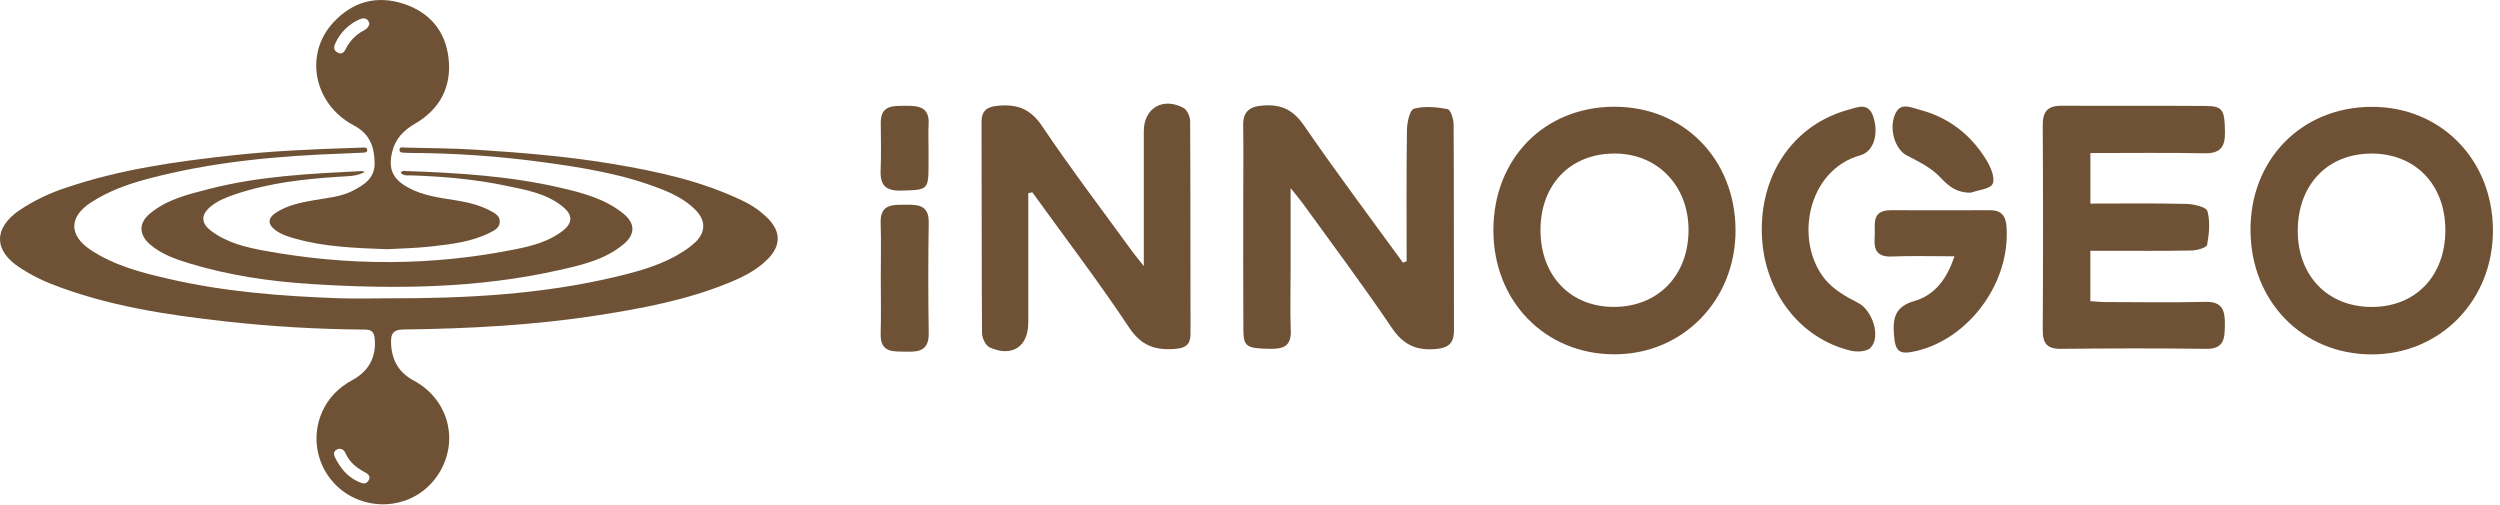
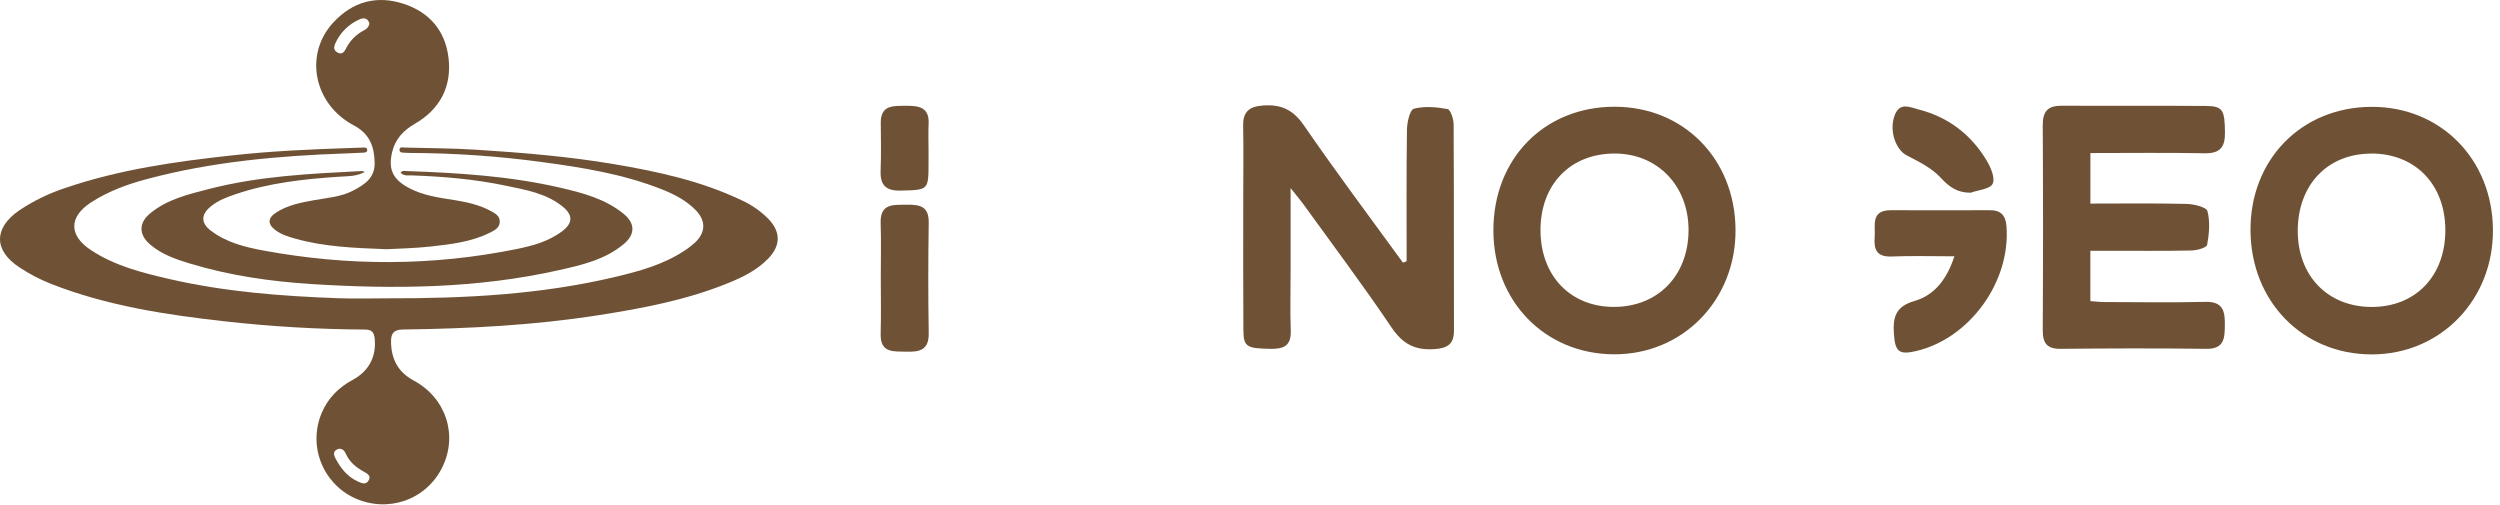
<svg xmlns="http://www.w3.org/2000/svg" width="218" height="44" viewBox="0 0 218 44" fill="none">
  <path d="M66.976 19.059C66.318 18.403 65.55 17.869 64.706 17.481C61.156 15.781 57.363 14.96 53.513 14.308C49.545 13.641 45.539 13.31 41.529 13.056C39.462 12.923 37.39 12.923 35.314 12.868C35.132 12.868 34.816 12.752 34.84 13.105C34.856 13.334 35.107 13.303 35.291 13.319C35.446 13.331 35.601 13.338 35.754 13.338C39.589 13.348 43.42 13.611 47.22 14.126C50.806 14.607 54.371 15.18 57.76 16.529C58.828 16.956 59.841 17.485 60.658 18.317C61.562 19.238 61.549 20.26 60.61 21.146C60.314 21.417 59.994 21.663 59.655 21.878C57.842 23.073 55.784 23.638 53.706 24.134C47.2 25.684 40.567 26.028 33.914 26.012C32.43 26.012 30.945 26.059 29.463 26.004C24.517 25.823 19.583 25.443 14.749 24.326C12.371 23.776 9.992 23.176 7.918 21.801C5.98 20.515 6.004 18.904 7.946 17.645C9.442 16.677 11.095 16.072 12.802 15.616C18.48 14.099 24.284 13.582 30.139 13.38C30.665 13.364 31.19 13.34 31.715 13.31C31.87 13.302 32.04 13.26 32.023 13.055C32.005 12.849 31.814 12.865 31.671 12.867C31.271 12.873 30.87 12.897 30.47 12.909C27.037 13.019 23.609 13.176 20.189 13.555C15.302 14.089 10.443 14.778 5.762 16.367C4.319 16.834 2.948 17.498 1.686 18.339C-0.573 19.891 -0.562 21.851 1.72 23.332C2.572 23.894 3.48 24.367 4.428 24.745C9.335 26.674 14.494 27.451 19.689 28.031C23.716 28.478 27.764 28.714 31.816 28.738C32.418 28.738 32.617 28.968 32.675 29.539C32.824 31.103 32.168 32.367 30.742 33.133C29.53 33.784 28.606 34.714 28.064 35.98C27.478 37.344 27.445 38.883 27.973 40.27C28.501 41.658 29.547 42.786 30.892 43.417C33.802 44.762 37.137 43.614 38.553 40.777C39.961 37.96 38.896 34.692 36.065 33.176C34.694 32.442 34.1 31.275 34.099 29.761C34.099 29.071 34.33 28.742 35.133 28.733C40.856 28.662 46.569 28.367 52.231 27.479C56.049 26.881 59.841 26.164 63.446 24.705C64.737 24.183 65.992 23.576 66.985 22.553C68.096 21.405 68.097 20.207 66.976 19.059ZM32.129 41.916C31.893 42.288 31.567 42.146 31.238 42C30.286 41.578 29.695 40.821 29.235 39.931C29.009 39.494 29.153 39.242 29.559 39.13C29.908 39.13 30.048 39.333 30.151 39.561C30.482 40.296 31.063 40.773 31.753 41.143C32.059 41.312 32.39 41.505 32.128 41.916H32.129Z" fill="#6F5235" />
  <path d="M31.809 14.993C31.087 15.394 30.324 15.362 29.575 15.41C26.518 15.609 23.482 15.944 20.558 16.928C19.769 17.195 18.982 17.485 18.334 18.039C17.522 18.73 17.523 19.451 18.374 20.104C19.739 21.151 21.379 21.553 23.012 21.853C30.355 23.207 37.698 23.207 45.029 21.72C46.448 21.433 47.862 21.052 49.049 20.142C49.948 19.455 49.966 18.753 49.087 18.033C47.641 16.849 45.848 16.557 44.1 16.191C41.403 15.626 38.663 15.39 35.912 15.295C35.594 15.283 35.233 15.375 34.938 15.067C35.072 14.851 35.267 14.911 35.422 14.916C39.934 15.072 44.438 15.345 48.853 16.367C50.805 16.82 52.761 17.328 54.37 18.637C55.412 19.485 55.402 20.455 54.362 21.307C52.729 22.657 50.717 23.112 48.739 23.557C41.618 25.159 34.4 25.228 27.156 24.769C23.57 24.542 20.032 24.029 16.586 22.988C15.347 22.614 14.117 22.196 13.099 21.328C12.103 20.481 12.077 19.459 13.066 18.63C14.563 17.374 16.404 16.951 18.231 16.478C22.599 15.35 27.076 15.143 31.55 14.915C31.64 14.928 31.727 14.954 31.809 14.993Z" fill="#6F5235" />
  <path d="M42.786 18.394C41.821 17.872 40.765 17.633 39.697 17.459C38.264 17.235 36.824 17.051 35.531 16.322C34.212 15.578 33.842 14.696 34.204 13.226C34.482 12.103 35.177 11.374 36.176 10.795C38.358 9.528 39.404 7.573 39.113 5.06C38.837 2.705 37.476 1.088 35.223 0.341C32.85 -0.444 30.75 0.14 29.064 1.961C26.48 4.752 27.366 9.106 30.874 10.948C32.235 11.662 32.659 12.817 32.669 14.238C32.677 15.536 31.773 16.107 30.784 16.622C29.715 17.179 28.535 17.248 27.386 17.456C26.236 17.662 25.069 17.887 24.067 18.542C23.326 19.028 23.328 19.561 24.033 20.08C24.538 20.451 25.132 20.638 25.726 20.805C28.276 21.526 30.898 21.624 33.722 21.732C34.852 21.668 36.183 21.648 37.5 21.502C39.308 21.302 41.128 21.102 42.786 20.258C43.171 20.064 43.579 19.833 43.581 19.323C43.582 18.813 43.167 18.601 42.786 18.394ZM31.752 2.64C31.059 2.991 30.5 3.558 30.159 4.255C30.015 4.55 29.796 4.789 29.426 4.578C29.084 4.387 29.092 4.104 29.243 3.777C29.663 2.838 30.422 2.091 31.367 1.684C31.758 1.513 32.096 1.597 32.215 2.064C32.188 2.19 32.132 2.307 32.052 2.407C31.971 2.506 31.868 2.586 31.752 2.638V2.64Z" fill="#6F5235" />
  <path d="M122.659 22.78C122.659 18.958 122.631 15.136 122.686 11.314C122.696 10.672 122.939 9.579 123.284 9.483C124.206 9.238 125.26 9.332 126.222 9.511C126.489 9.559 126.756 10.383 126.756 10.846C126.792 16.834 126.77 22.82 126.786 28.808C126.786 29.958 126.294 30.349 125.136 30.44C123.42 30.573 122.332 30.018 121.343 28.557C118.882 24.904 116.232 21.378 113.653 17.806C113.386 17.439 113.091 17.094 112.541 16.404V23.655C112.541 25.38 112.49 27.106 112.555 28.828C112.606 30.155 111.941 30.44 110.778 30.419C108.729 30.381 108.434 30.26 108.423 28.792C108.395 24.866 108.412 20.938 108.412 17.01C108.412 14.998 108.442 12.985 108.403 10.974C108.379 9.763 108.91 9.292 110.112 9.201C111.697 9.079 112.753 9.553 113.698 10.928C116.487 14.983 119.439 18.922 122.338 22.904L122.659 22.78Z" fill="#6F5235" />
-   <path d="M89.665 16.85C89.665 20.615 89.665 24.381 89.665 28.147C89.665 30.23 88.247 31.174 86.3 30.294C85.949 30.135 85.633 29.478 85.633 29.048C85.589 22.916 85.615 16.782 85.59 10.649C85.59 9.646 86.069 9.314 86.976 9.227C88.618 9.059 89.822 9.443 90.848 10.963C93.362 14.701 96.089 18.286 98.736 21.929C98.979 22.264 99.247 22.581 99.74 23.2V18.913C99.74 16.421 99.74 13.929 99.74 11.437C99.74 9.442 101.387 8.442 103.196 9.406C103.515 9.575 103.778 10.167 103.781 10.565C103.817 16.745 103.8 22.927 103.813 29.108C103.813 30.023 103.413 30.344 102.515 30.421C100.78 30.567 99.53 30.183 98.45 28.551C95.78 24.531 92.842 20.682 90.016 16.765L89.665 16.85Z" fill="#6F5235" />
  <path d="M196.244 20.143C196.185 13.936 200.671 9.336 206.802 9.316C212.81 9.298 217.331 13.87 217.384 20.011C217.438 26.151 212.804 30.917 206.794 30.904C200.785 30.891 196.303 26.299 196.244 20.143ZM206.752 13.394C202.937 13.405 200.35 16.147 200.364 20.163C200.379 24.064 202.981 26.746 206.773 26.766C210.621 26.788 213.234 24.08 213.234 20.07C213.231 16.081 210.607 13.378 206.752 13.387V13.394Z" fill="#6F5235" />
  <path d="M130.223 20.114C130.207 13.85 134.65 9.306 140.79 9.308C146.817 9.308 151.299 13.863 151.338 20.027C151.38 26.169 146.734 30.927 140.725 30.896C134.715 30.866 130.239 26.269 130.223 20.114ZM134.331 20.066C134.331 24.059 136.961 26.79 140.785 26.762C144.568 26.735 147.193 24.05 147.24 20.157C147.288 16.244 144.57 13.392 140.805 13.388C136.945 13.384 134.332 16.074 134.331 20.066Z" fill="#6F5235" />
  <path d="M182.282 13.346V17.752C185.123 17.752 187.889 17.713 190.667 17.781C191.308 17.796 192.394 18.055 192.49 18.41C192.735 19.331 192.637 20.386 192.464 21.347C192.42 21.593 191.587 21.833 191.112 21.843C188.709 21.893 186.306 21.867 183.902 21.868H182.279V26.258C182.695 26.286 183.109 26.337 183.522 26.338C186.459 26.345 189.387 26.393 192.316 26.322C193.86 26.285 194.023 27.147 194.008 28.342C193.993 29.483 193.974 30.439 192.38 30.419C188.152 30.363 183.922 30.375 179.697 30.419C178.495 30.43 178.12 29.933 178.127 28.78C178.162 22.836 178.162 16.892 178.127 10.947C178.116 9.702 178.569 9.211 179.794 9.218C183.974 9.245 188.156 9.208 192.336 9.239C193.84 9.25 193.996 9.586 194.017 11.564C194.031 12.824 193.595 13.39 192.249 13.365C188.978 13.303 185.711 13.346 182.282 13.346Z" fill="#6F5235" />
-   <path d="M153.626 20.01C153.626 14.896 156.575 10.819 161.189 9.567C162.001 9.346 162.917 8.907 163.339 10.143C163.853 11.655 163.396 13.214 162.232 13.536C157.559 14.838 156.432 21.069 159.171 24.385C159.893 25.26 160.996 25.889 162.035 26.417C163.264 27.043 164.059 29.381 163.096 30.338C162.768 30.666 161.941 30.707 161.411 30.584C156.786 29.5 153.623 25.163 153.626 20.01Z" fill="#6F5235" />
  <path d="M170.423 22.349C168.483 22.349 166.718 22.294 164.958 22.367C163.675 22.421 163.382 21.785 163.47 20.691C163.553 19.657 163.087 18.326 164.897 18.33C167.778 18.339 170.659 18.339 173.541 18.33C174.498 18.33 174.896 18.804 174.966 19.736C175.334 24.562 171.773 29.502 167.097 30.61C165.586 30.968 165.252 30.66 165.147 29.102C165.049 27.669 165.294 26.719 166.944 26.245C168.721 25.733 169.789 24.297 170.423 22.349Z" fill="#6F5235" />
  <path d="M76.804 24.199C76.804 22.617 76.845 21.033 76.793 19.453C76.737 17.749 77.861 17.864 79.023 17.851C80.184 17.837 81.009 17.952 80.985 19.426C80.934 22.638 80.934 25.851 80.985 29.064C81.008 30.505 80.212 30.704 79.044 30.666C77.909 30.634 76.745 30.816 76.794 29.091C76.841 27.461 76.804 25.831 76.804 24.199Z" fill="#6F5235" />
  <path d="M171.838 16.806C170.65 16.806 169.969 16.298 169.201 15.47C168.434 14.643 167.303 14.086 166.264 13.549C165.293 13.051 164.685 11.321 165.247 9.975C165.701 8.886 166.582 9.362 167.34 9.556C169.918 10.223 171.88 11.743 173.239 13.999C173.598 14.596 173.993 15.531 173.761 16.022C173.54 16.489 172.511 16.564 171.838 16.806Z" fill="#6F5235" />
  <path d="M80.969 13.087V14.232C80.969 16.595 80.936 16.561 78.557 16.62C77.23 16.653 76.741 16.143 76.79 14.868C76.844 13.488 76.816 12.103 76.802 10.72C76.788 9.118 77.929 9.239 78.999 9.227C80.093 9.214 81.051 9.33 80.976 10.799C80.937 11.56 80.969 12.325 80.969 13.087Z" fill="#6F5235" />
</svg>